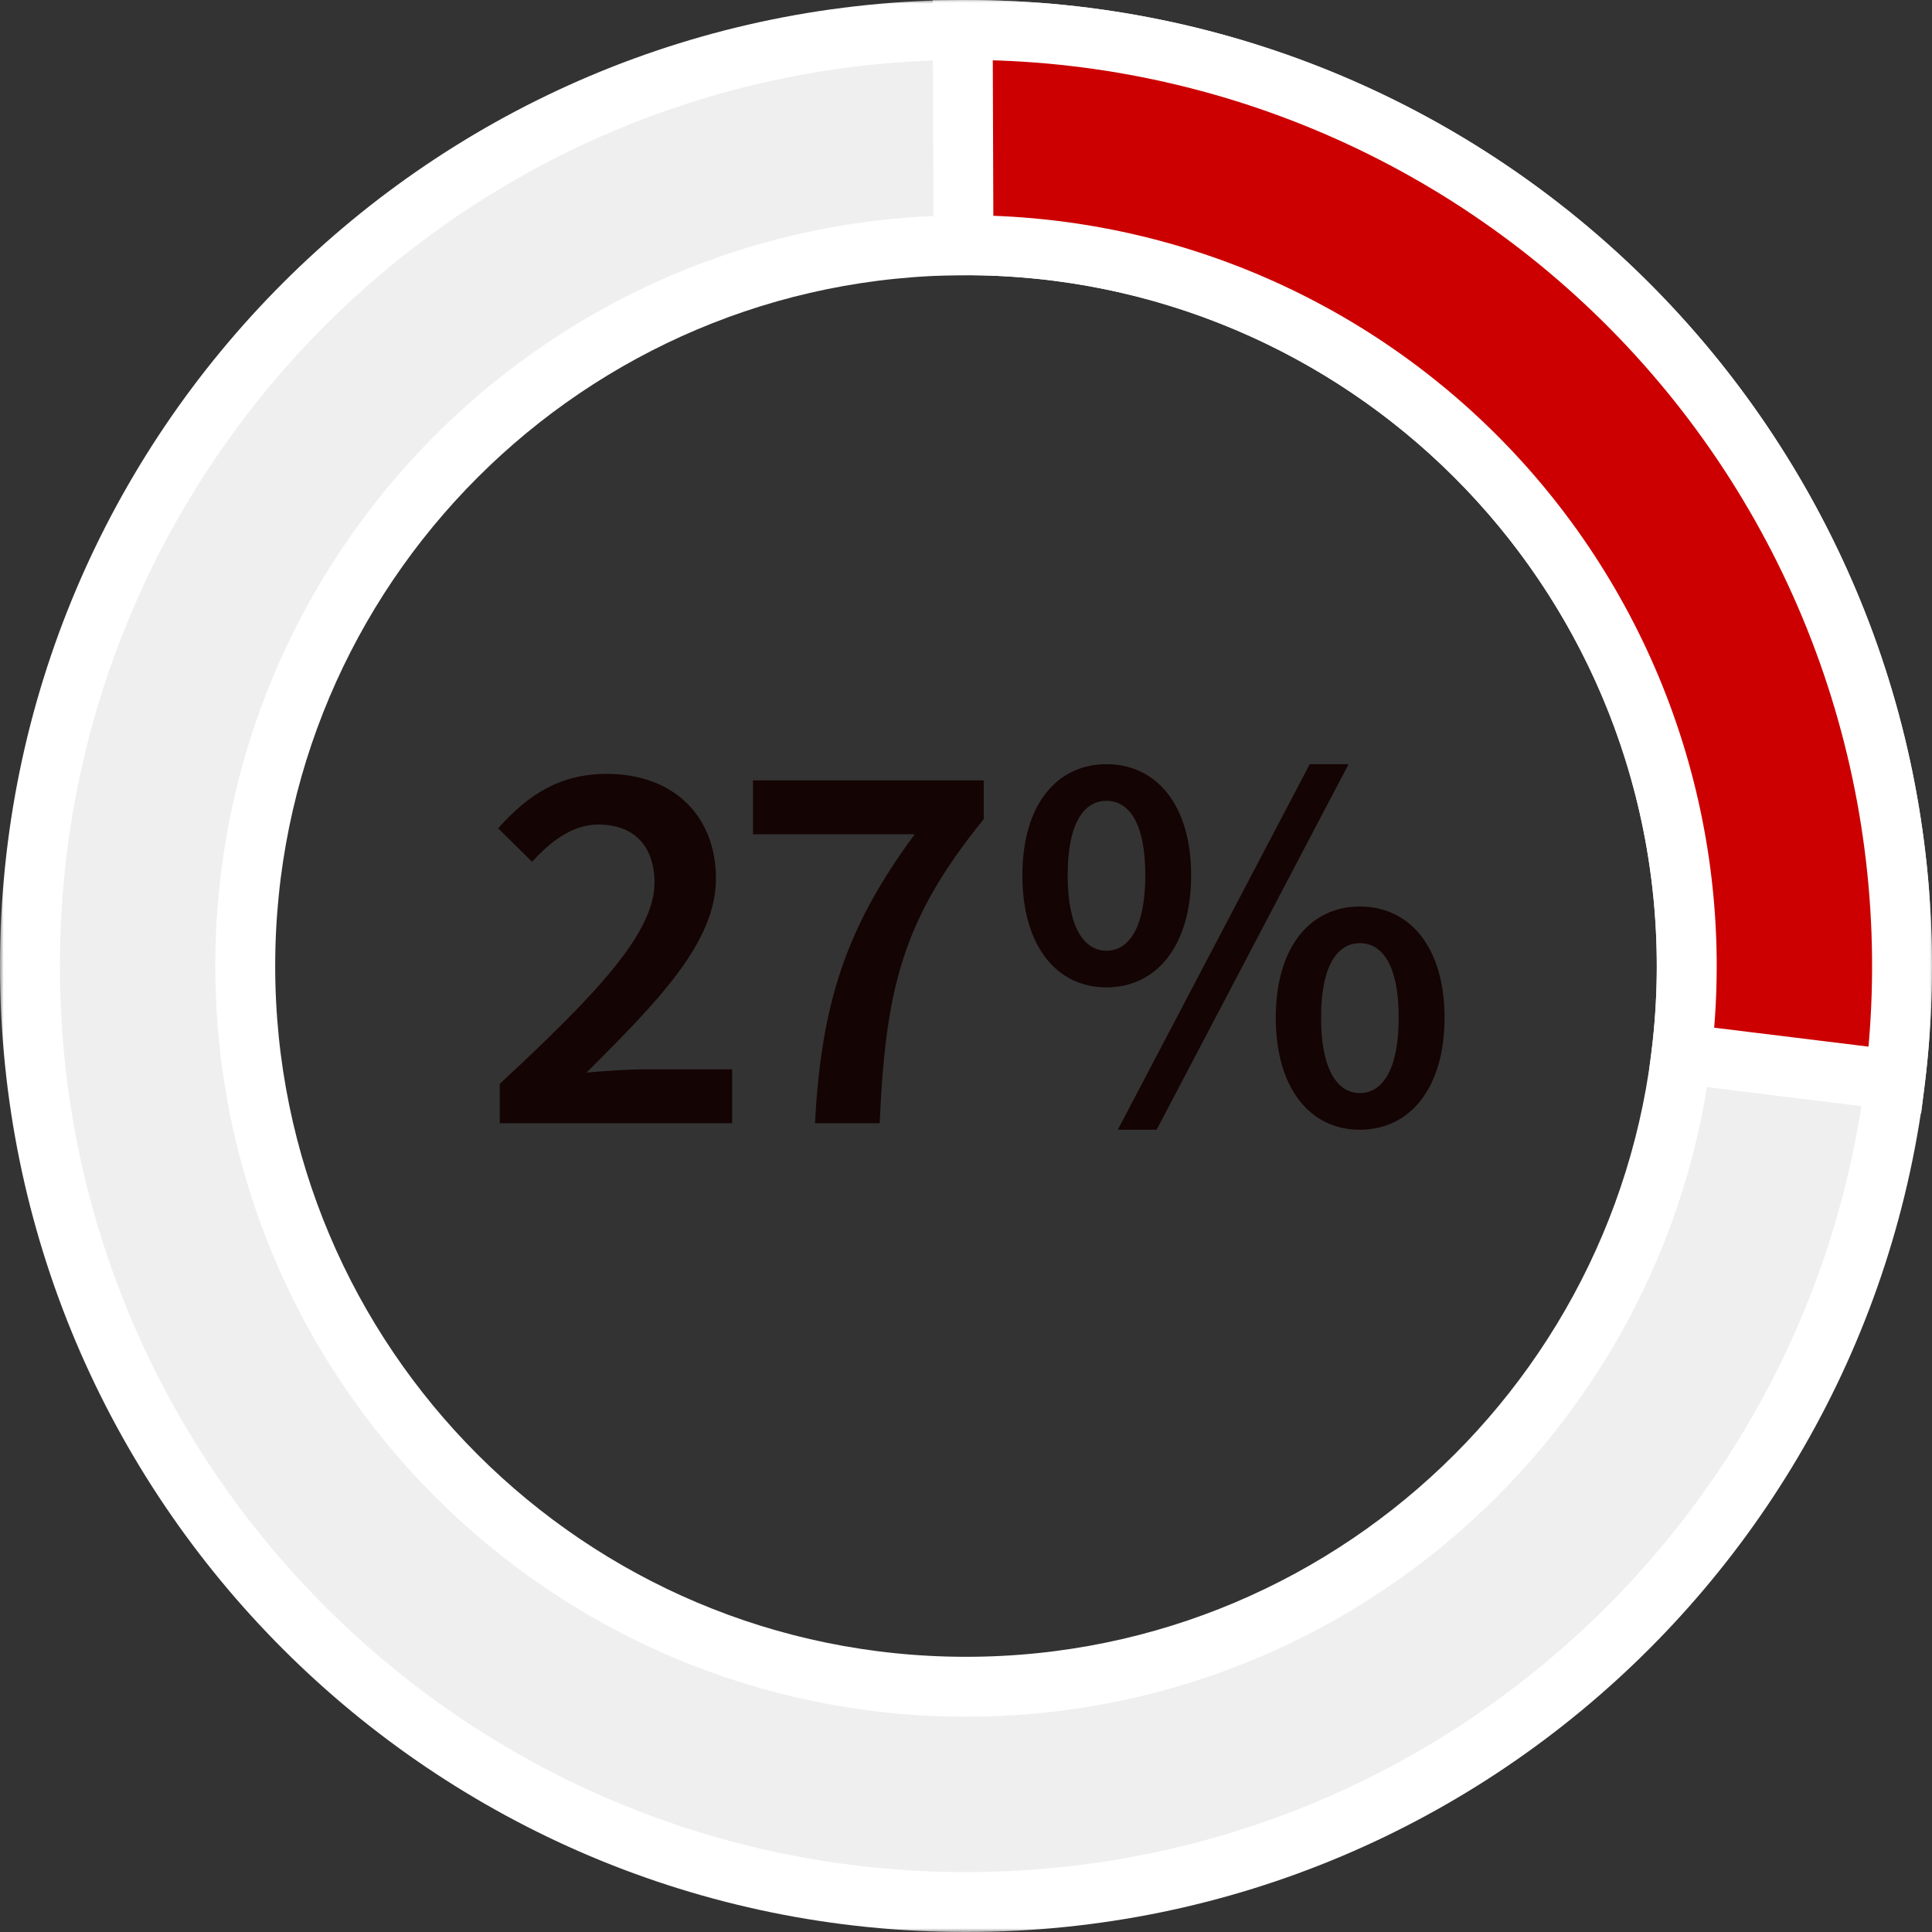
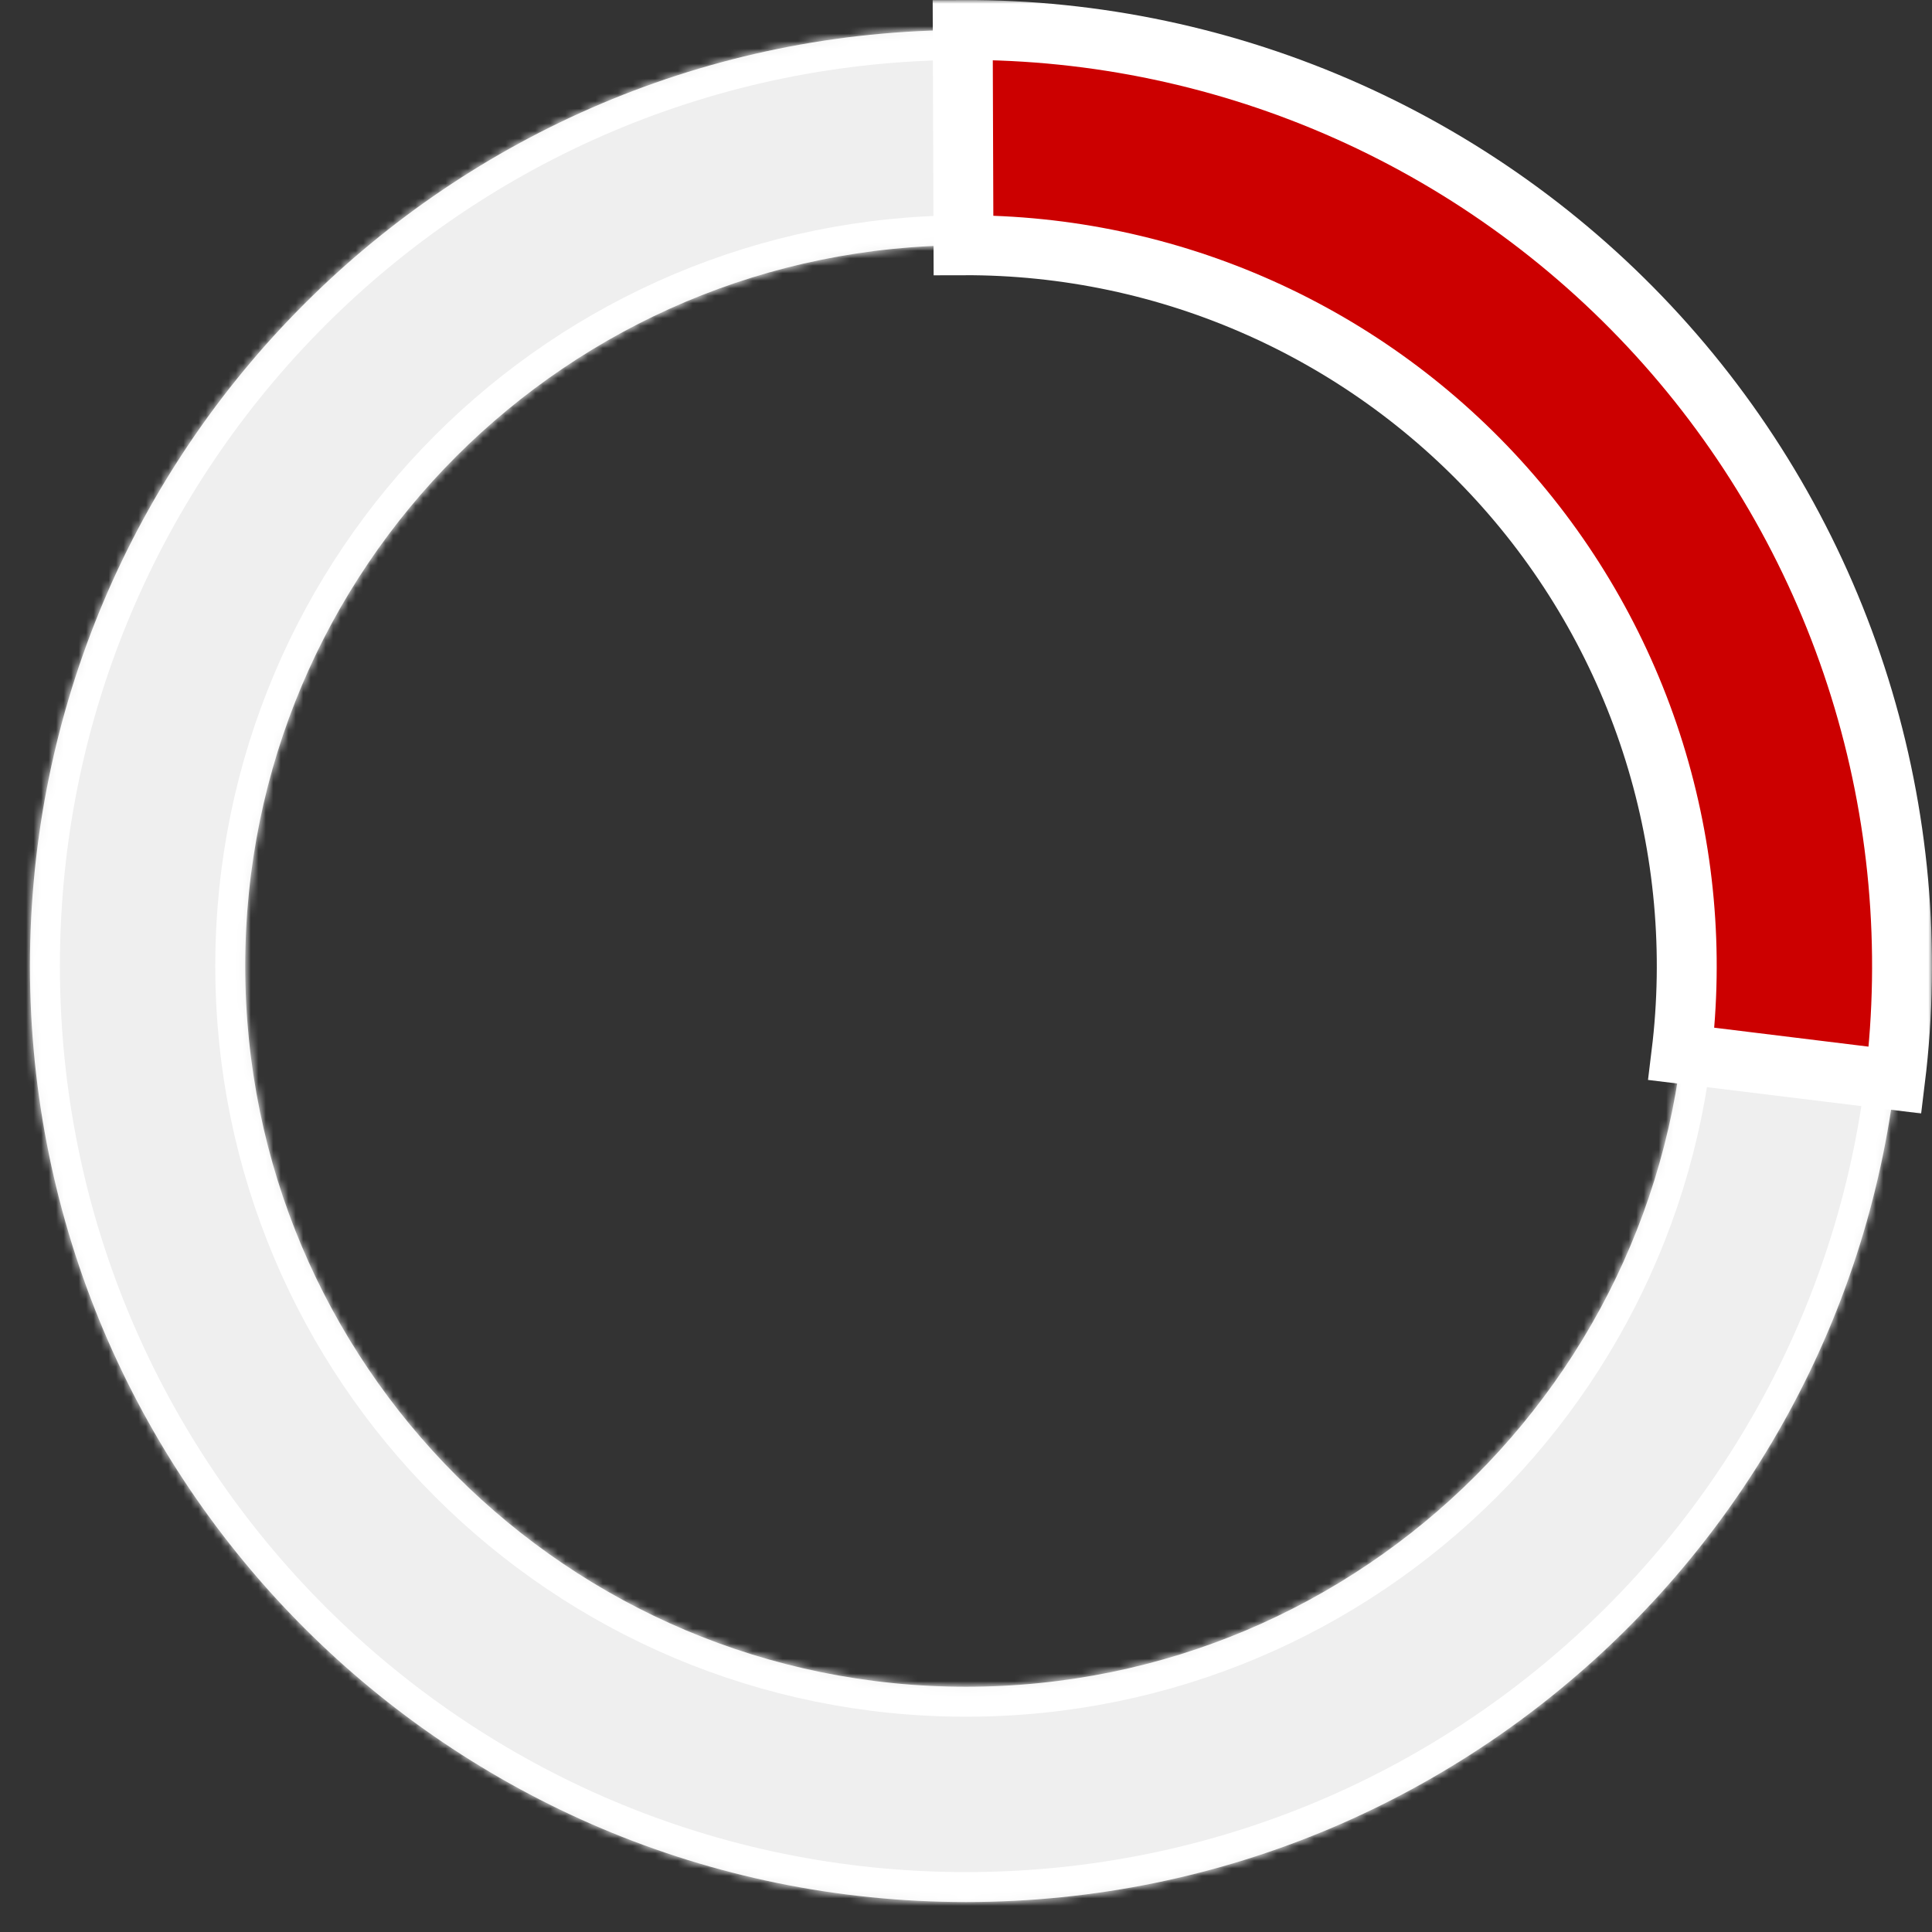
<svg xmlns="http://www.w3.org/2000/svg" fill="none" height="258" viewBox="0 0 258 258" width="258">
  <rect x="0" y="0" width="258" height="258" fill="#333333" stroke="none" />
  <mask id="a" fill="#000" height="258" maskUnits="userSpaceOnUse" width="258" x="0" y="0">
-     <path d="m0 0h258v258h-258z" fill="#fff" />
    <path d="m4 129c0 69.036 55.964 125 125 125 69.036 0 125-55.964 125-125 0-69.036-55.964-125-125-125-69.036 0-125 55.964-125 125zm221.25 0c0 53.157-43.093 96.25-96.25 96.25-53.157 0-96.25-43.093-96.25-96.25 0-53.157 43.093-96.25 96.25-96.25 53.157 0 96.25 43.093 96.25 96.25z" fill="#000" />
  </mask>
  <mask id="b" fill="#000" height="149" maskUnits="userSpaceOnUse" width="134" x="124" y="0">
    <path d="m124 0h134v149h-134z" fill="#fff" />
    <path d="m253.068 144.234c2.162-17.606.552-35.47-4.723-52.406-5.275-16.936-14.094-32.554-25.87-45.819-11.777-13.264-26.242-23.87-42.434-31.113-16.192-7.243-33.739-10.957-51.477-10.895l.1 28.75c13.658-.048 27.17 2.812 39.638 8.389s23.606 13.744 32.674 23.957 15.858 22.24 19.92 35.281c4.061 13.04 5.301 26.795 3.637 40.352z" fill="#000" />
  </mask>
  <path d="m4 129c0 69.036 55.964 125 125 125 69.036 0 125-55.964 125-125 0-69.036-55.964-125-125-125-69.036 0-125 55.964-125 125zm221.25 0c0 53.157-43.093 96.25-96.25 96.25-53.157 0-96.25-43.093-96.25-96.25 0-53.157 43.093-96.25 96.25-96.25 53.157 0 96.25 43.093 96.25 96.25z" fill="#efefef" />
  <path d="m4 129c0 69.036 55.964 125 125 125 69.036 0 125-55.964 125-125 0-69.036-55.964-125-125-125-69.036 0-125 55.964-125 125zm221.25 0c0 53.157-43.093 96.25-96.25 96.25-53.157 0-96.25-43.093-96.25-96.25 0-53.157 43.093-96.25 96.25-96.25 53.157 0 96.25 43.093 96.25 96.25z" mask="url(#a)" stroke="#fff" stroke-width="8" />
  <path d="m253.068 144.234c2.162-17.606.552-35.47-4.723-52.406-5.275-16.936-14.094-32.554-25.87-45.819-11.777-13.264-26.242-23.87-42.434-31.113-16.192-7.243-33.739-10.957-51.477-10.895l.1 28.75c13.658-.048 27.17 2.812 39.638 8.389s23.606 13.744 32.674 23.957 15.858 22.24 19.92 35.281c4.061 13.04 5.301 26.795 3.637 40.352z" fill="#c00" />
  <path d="m253.068 144.234c2.162-17.606.552-35.47-4.723-52.406-5.275-16.936-14.094-32.554-25.87-45.819-11.777-13.264-26.242-23.87-42.434-31.113-16.192-7.243-33.739-10.957-51.477-10.895l.1 28.75c13.658-.048 27.17 2.812 39.638 8.389s23.606 13.744 32.674 23.957 15.858 22.24 19.92 35.281c4.061 13.04 5.301 26.795 3.637 40.352z" mask="url(#b)" stroke="#fff" stroke-width="8" />
-   <path d="m66.736 150v-5.256c12.528-11.664 20.664-20.016 20.664-26.856 0-4.824-2.664-7.776-7.488-7.776-3.528 0-6.408 2.304-8.856 4.968l-4.536-4.464c4.104-4.608 8.352-7.272 14.544-7.272 8.784 0 14.544 5.544 14.544 13.968 0 8.568-7.776 16.416-17.28 25.92 2.448-.216 5.472-.432 7.704-.432h11.736v7.2zm42.096 0c.864-16.128 4.176-26.208 13.32-38.592h-21.6v-7.2h30.816v5.184c-10.944 13.464-13.104 22.752-13.896 40.608zm38.929-18.144c-6.624 0-11.232-5.472-11.232-14.976 0-9.432 4.608-14.832 11.232-14.832s11.304 5.4 11.304 14.832c0 9.504-4.68 14.976-11.304 14.976zm0-4.896c2.952 0 5.184-3.024 5.184-10.08s-2.232-9.936-5.184-9.936-5.184 2.88-5.184 9.936 2.232 10.08 5.184 10.08zm1.512 23.904 25.632-48.816h5.184l-25.632 48.816zm32.328 0c-6.624 0-11.232-5.472-11.232-14.976 0-9.432 4.608-14.832 11.232-14.832s11.304 5.4 11.304 14.832c0 9.504-4.68 14.976-11.304 14.976zm0-4.896c2.952 0 5.184-3.024 5.184-10.08s-2.232-9.936-5.184-9.936-5.184 2.88-5.184 9.936 2.232 10.08 5.184 10.08z" fill="#150404" />
</svg>